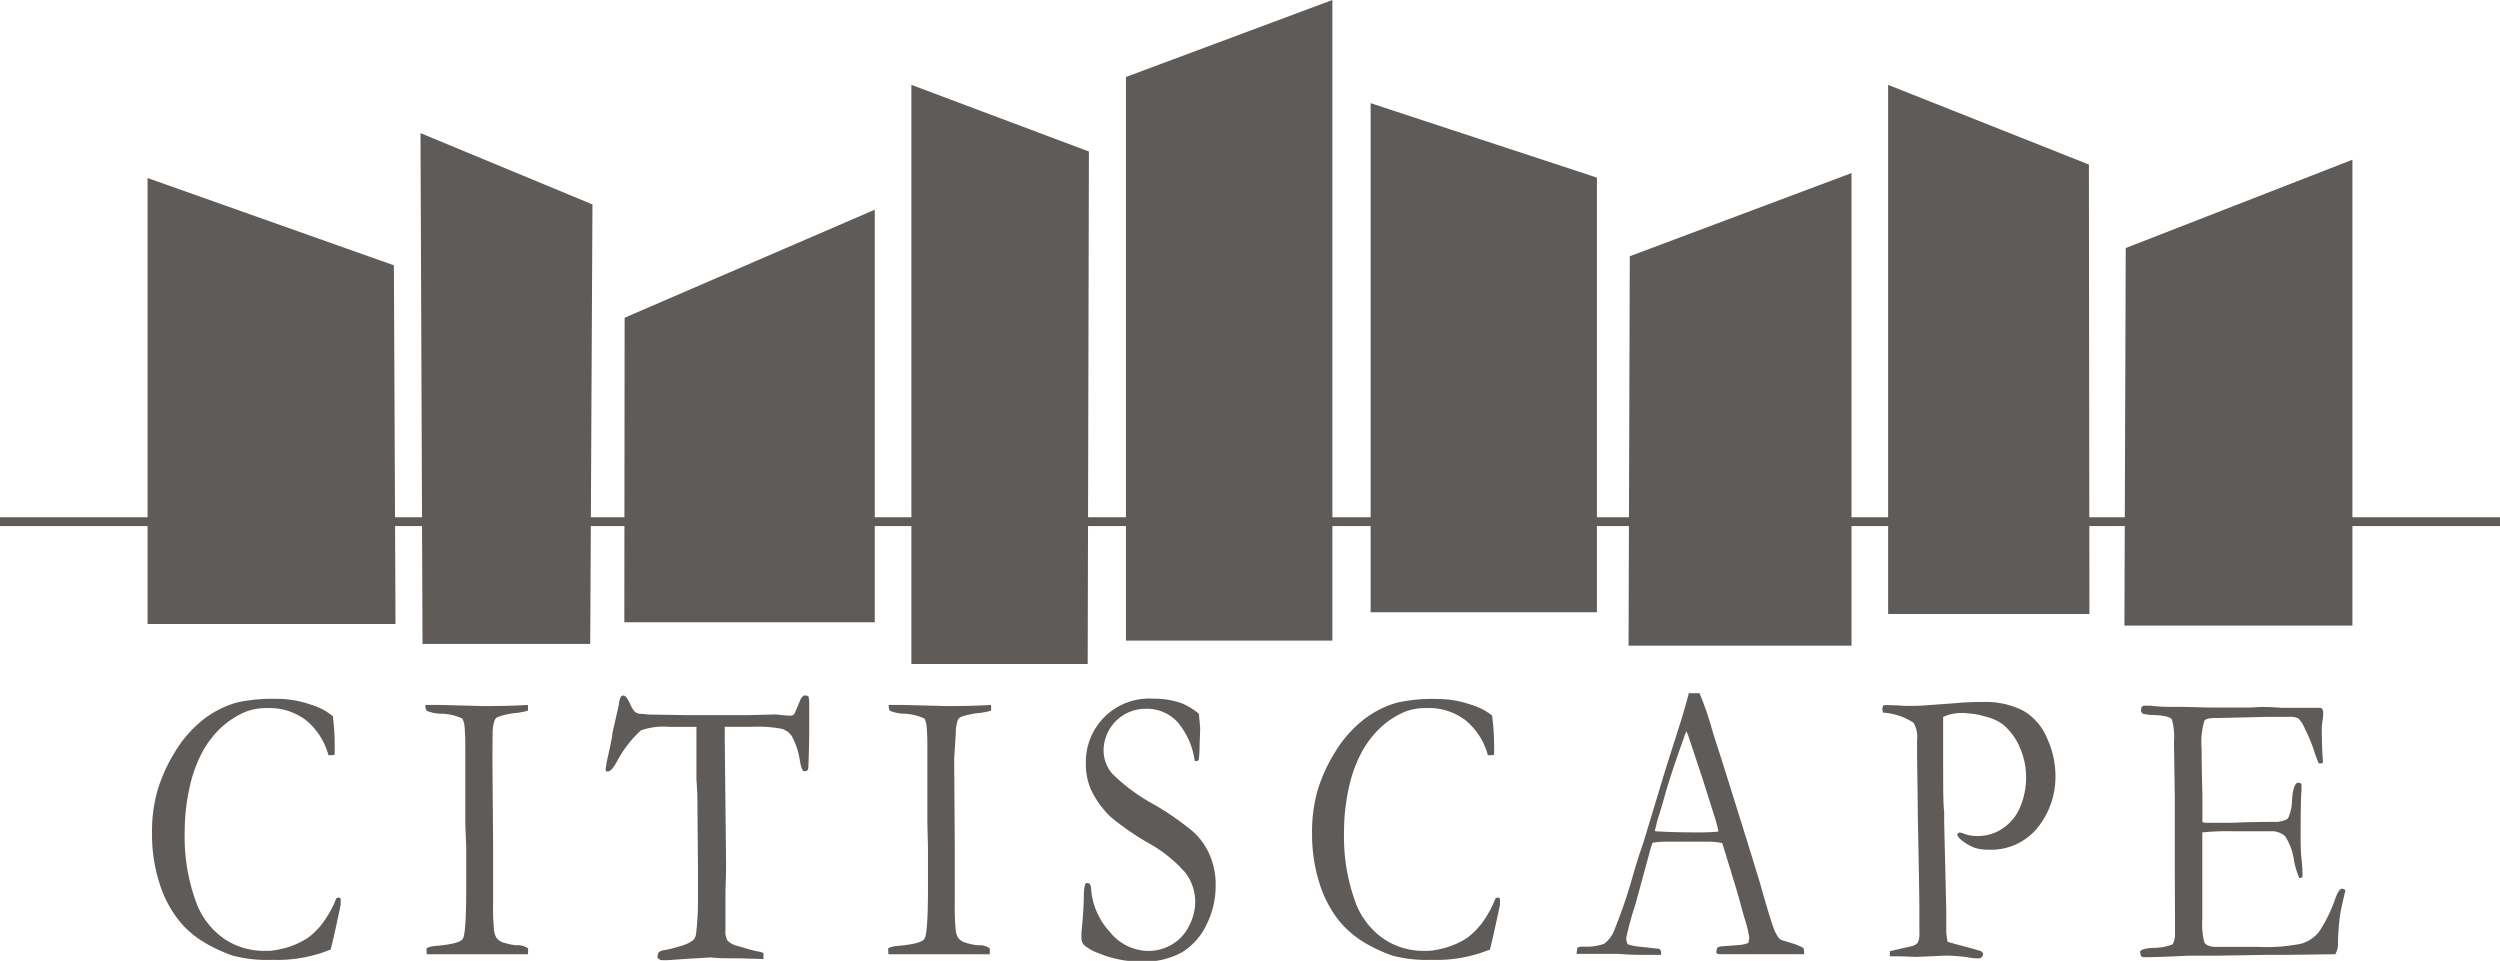
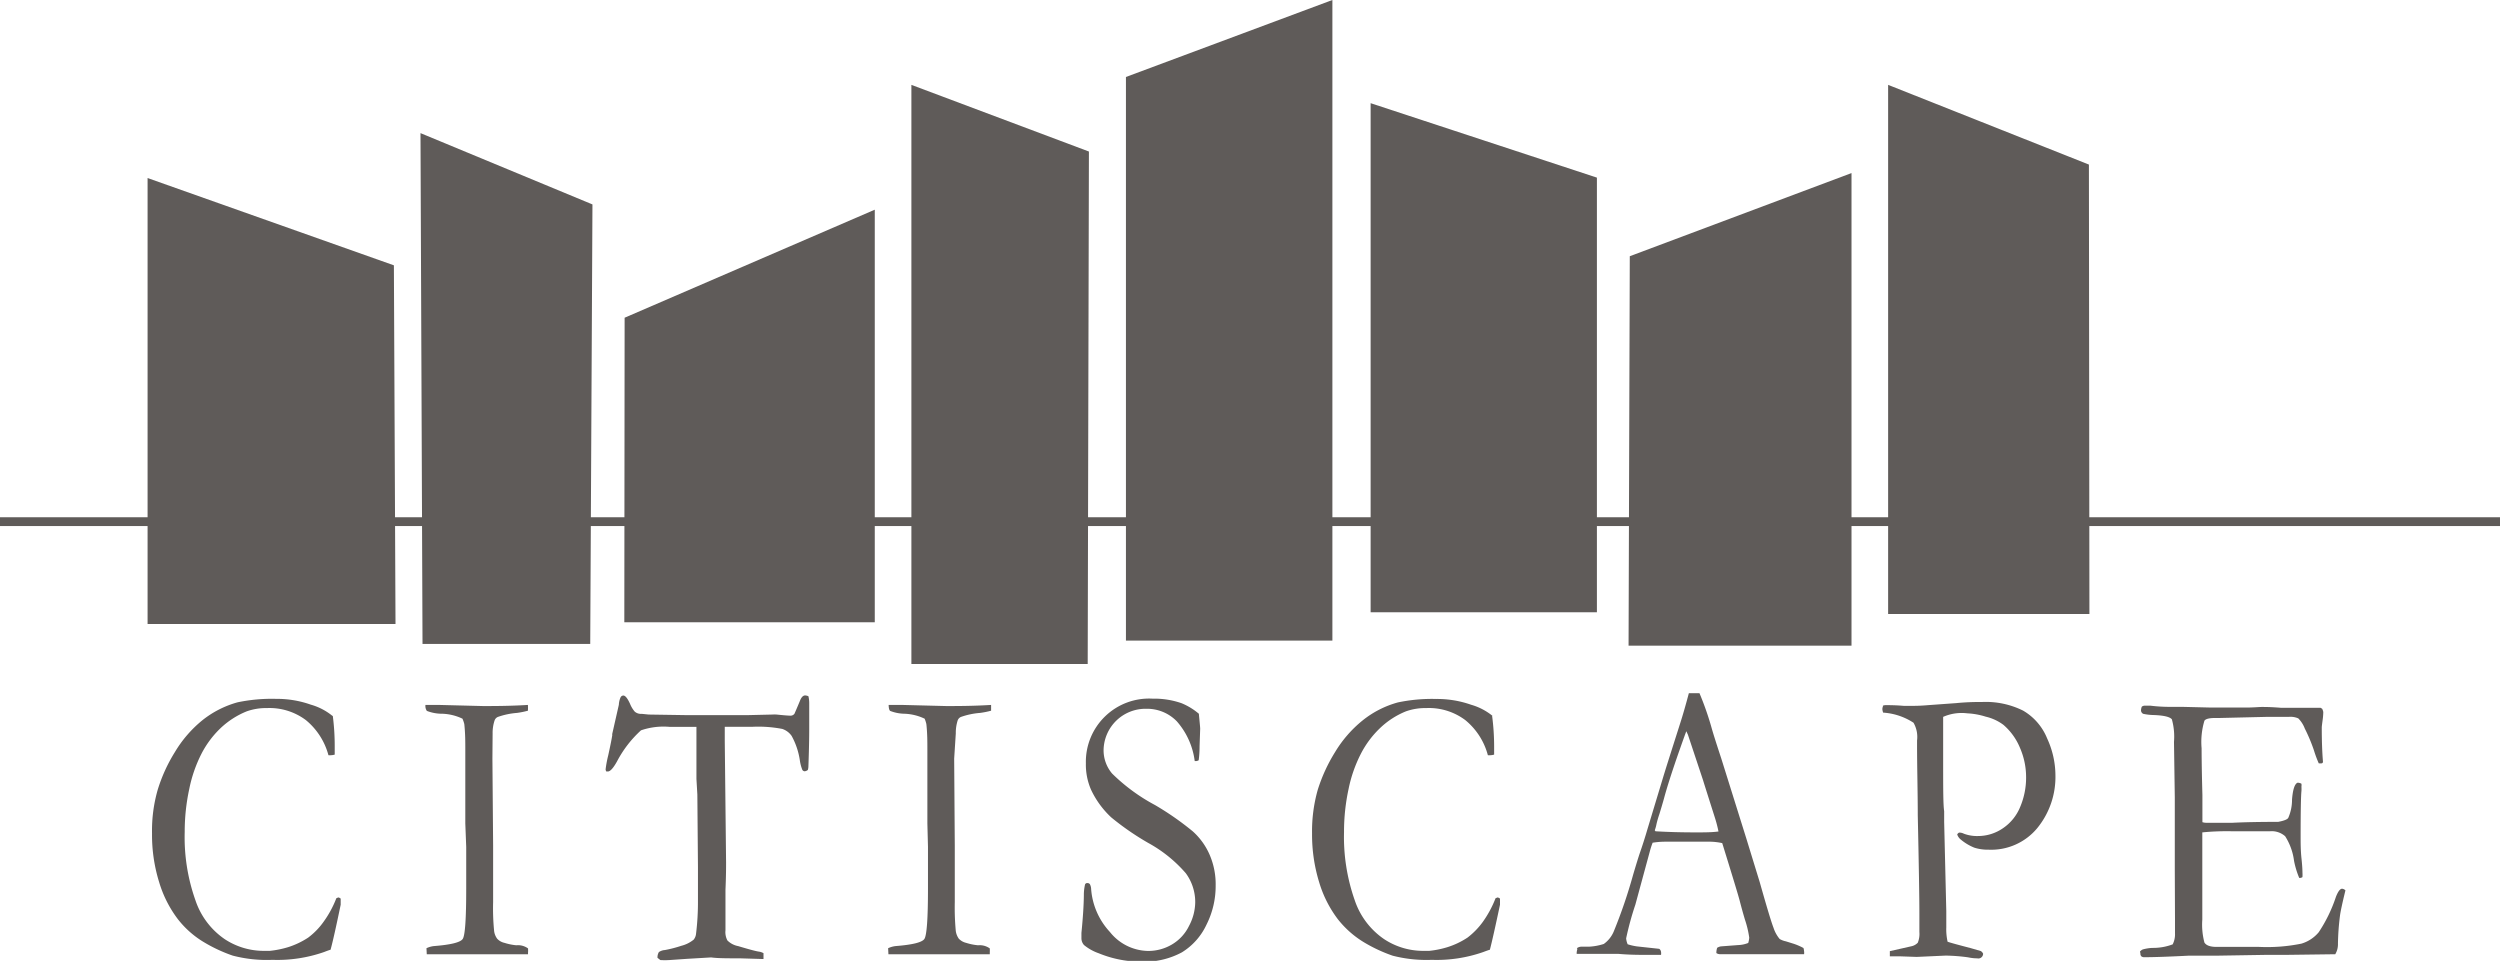
<svg xmlns="http://www.w3.org/2000/svg" id="Layer_1" data-name="Layer 1" viewBox="0 0 247.15 94.99">
  <defs>
    <style>.cls-1,.cls-4{fill:none;}.cls-2{fill:#5f5b59;}.cls-3{clip-path:url(#clip-path);}.cls-4{stroke:#5f5b59;stroke-miterlimit:10;stroke-width:0.87px;}</style>
    <clipPath id="clip-path" transform="translate(0 0)">
      <rect class="cls-1" width="247.15" height="95" />
    </clipPath>
  </defs>
  <polygon class="cls-2" points="38.94 26.23 14.59 17.6 14.59 61.69 39.1 61.69 38.94 26.23" />
  <polygon class="cls-2" points="86.48 20.73 61.75 31.41 61.72 61.52 86.48 61.52 86.48 20.73" />
  <polygon class="cls-2" points="58.57 20.21 41.57 13.16 41.77 63.66 58.35 63.66 58.57 20.21" />
  <polygon class="cls-2" points="107.65 14.98 90.1 8.39 90.1 65.64 107.53 65.64 107.65 14.98" />
  <polygon class="cls-2" points="111.31 7.61 111.31 63.33 131.72 63.33 131.72 0 111.31 7.61" />
  <polygon class="cls-2" points="157.87 17.56 135.5 10.2 135.5 60.53 157.87 60.53 157.87 17.56" />
  <polygon class="cls-2" points="183.04 17.11 161.12 25.33 161 63.83 183.04 63.83 183.04 17.11" />
  <polygon class="cls-2" points="206.51 16.27 186.66 8.39 186.66 60.7 206.56 60.7 206.51 16.27" />
-   <polygon class="cls-2" points="232.56 15.79 210.15 24.52 210.02 61.85 232.56 61.85 232.56 15.79" />
  <g class="cls-3">
    <path class="cls-2" d="M32.9,70.77a23.3,23.3,0,0,1,.19,3c0,.21,0,.48,0,.83a1.49,1.49,0,0,1-.35.06,1.16,1.16,0,0,1-.27,0,6.75,6.75,0,0,0-2.23-3.47A6,6,0,0,0,26.4,70a5.73,5.73,0,0,0-2,.32A8.25,8.25,0,0,0,21.79,72a9.51,9.51,0,0,0-1.87,2.51A13.54,13.54,0,0,0,18.71,78a20,20,0,0,0-.45,4.24A18.65,18.65,0,0,0,19.32,89a7.55,7.55,0,0,0,2.89,3.84A7,7,0,0,0,25.93,94l.76,0a9.61,9.61,0,0,0,1.78-.36,8,8,0,0,0,2-.95,7,7,0,0,0,1.51-1.55,10.22,10.22,0,0,0,1.27-2.34l.19-.08a.47.47,0,0,1,.24.12q0,.47,0,.6c-.45,2.17-.78,3.65-1,4.45-.18.05-.39.13-.65.23a14,14,0,0,1-5.1.77A13.25,13.25,0,0,1,23,94.47a15,15,0,0,1-2.78-1.29,9.3,9.3,0,0,1-2.65-2.33,11.45,11.45,0,0,1-1.84-3.65,15.71,15.71,0,0,1-.7-4.81,14.63,14.63,0,0,1,.56-4.31,15.76,15.76,0,0,1,1.7-3.73A11.94,11.94,0,0,1,20,71.21a9.71,9.71,0,0,1,3.49-1.78,16.46,16.46,0,0,1,3.83-.34,10,10,0,0,1,3.4.57,5.92,5.92,0,0,1,2.14,1.11" transform="translate(0 0)" />
    <path class="cls-2" d="M42.16,93.74a2.35,2.35,0,0,1,.73-.21c1.66-.13,2.61-.36,2.85-.7s.35-2,.35-5V83.73L46,81.4l0-1.37,0-1.51V76.75l0-.8,0-1c0-.23,0-.5,0-.81,0-.81,0-1.66-.1-2.56a3.31,3.31,0,0,0-.18-.53,5,5,0,0,0-2-.49,4.13,4.13,0,0,1-1.52-.28.86.86,0,0,1-.14-.59h1.37l4.32.11c1.1,0,2.58,0,4.44-.11a5.1,5.1,0,0,1,0,.57,8.35,8.35,0,0,1-1.09.22,7.28,7.28,0,0,0-1.89.4.59.59,0,0,0-.31.33,3.88,3.88,0,0,0-.2,1.29L48.68,75l.07,8.59V87c0,1.07,0,1.8,0,2.18a22.56,22.56,0,0,0,.09,2.76,1.62,1.62,0,0,0,.31.86,1.37,1.37,0,0,0,.72.41,5.6,5.6,0,0,0,1.17.24,1.69,1.69,0,0,1,1.16.31,2.37,2.37,0,0,1,0,.42v.16c-1,0-1.72,0-2.19,0l-1.45,0-2.25,0H42.19Z" transform="translate(0 0)" />
    <path class="cls-2" d="M60.52,72.58l.66-2.91a2,2,0,0,1,.18-.75.32.32,0,0,1,.26-.16c.2,0,.42.28.67.83a2.77,2.77,0,0,0,.46.76.93.93,0,0,0,.52.22h.16l.7.07,3.84.06,4.54,0h1.34l2.52-.06a3.73,3.73,0,0,1,.41,0c.74.08,1.2.11,1.37.11a.47.47,0,0,0,.39-.19s.21-.47.54-1.27c.14-.36.31-.54.52-.54a.93.93,0,0,1,.32.08,2.93,2.93,0,0,1,.08.69v2.39c0,.39,0,1.67-.08,3.82a1.23,1.23,0,0,1-.06.39.61.61,0,0,1-.31.13.29.29,0,0,1-.23-.14,4.07,4.07,0,0,1-.24-.89,7.16,7.16,0,0,0-.82-2.47,1.83,1.83,0,0,0-.93-.69,12.54,12.54,0,0,0-2.93-.21H71.65q0,.78,0,1.41l.13,12c0,.48,0,1.38-.06,2.71v4a1.77,1.77,0,0,0,.19,1,2,2,0,0,0,1.06.56c1,.3,1.66.48,2,.54a1.33,1.33,0,0,1,.51.16v.58l-2.32-.07c-1.27,0-2.22,0-2.86-.09l-2.38.14-1.74.12a6.62,6.62,0,0,1-.9,0L65,94.69a1,1,0,0,1,.14-.57,1.21,1.21,0,0,1,.6-.2,12.21,12.21,0,0,0,1.62-.42,3.14,3.14,0,0,0,1.22-.61,1.09,1.09,0,0,0,.23-.57A25.88,25.88,0,0,0,69,89V85.7l-.06-7.15L68.85,77V71.86H66.22a6.85,6.85,0,0,0-2.85.34A11.11,11.11,0,0,0,61,75.27c-.35.63-.66,1-.91,1l-.15,0a.47.47,0,0,1-.07-.21,11.11,11.11,0,0,1,.26-1.39c.22-1,.35-1.66.4-2" transform="translate(0 0)" />
    <path class="cls-2" d="M87.8,93.74a2.43,2.43,0,0,1,.73-.21c1.66-.13,2.61-.36,2.85-.7s.36-2,.36-5l0-2V83.73l-.06-2.33,0-1.37,0-1.51V76.75l0-.8,0-1c0-.23,0-.5,0-.81,0-.81,0-1.66-.1-2.56a3.27,3.27,0,0,0-.17-.53,5.05,5.05,0,0,0-2-.49A4.07,4.07,0,0,1,88,70.28c-.09-.07-.14-.27-.15-.59h1.37l4.32.11c1.11,0,2.59,0,4.44-.11,0,.2,0,.39,0,.57a8.23,8.23,0,0,1-1.1.22,7.28,7.28,0,0,0-1.89.4.59.59,0,0,0-.31.33,4,4,0,0,0-.19,1.29L94.33,75l.06,8.59V87c0,1.07,0,1.8,0,2.18a25,25,0,0,0,.09,2.76,1.7,1.7,0,0,0,.31.86,1.46,1.46,0,0,0,.72.41,5.55,5.55,0,0,0,1.18.24,1.71,1.71,0,0,1,1.16.31,3.66,3.66,0,0,1,0,.42v.16c-1,0-1.72,0-2.18,0l-1.45,0-2.25,0H87.83Z" transform="translate(0 0)" />
    <path class="cls-2" d="M118.52,70.57c.08.85.13,1.34.13,1.47l-.06,1.72c0,.72-.06,1.19-.09,1.4a.6.6,0,0,1-.24.08l-.15,0a7.35,7.35,0,0,0-1.77-3.93,4.1,4.1,0,0,0-3-1.24,4.15,4.15,0,0,0-4.24,4.11,3.56,3.56,0,0,0,.84,2.29,18.31,18.31,0,0,0,4.25,3.12,28.57,28.57,0,0,1,3.73,2.6,6.65,6.65,0,0,1,1.68,2.35,7.32,7.32,0,0,1,.58,3,8.49,8.49,0,0,1-.91,3.88,6.37,6.37,0,0,1-2.43,2.73,7.83,7.83,0,0,1-4,.92,11,11,0,0,1-4.22-.83,4.76,4.76,0,0,1-1.45-.81,1,1,0,0,1-.26-.66q0-.21,0-.54c.15-1.51.23-2.76.24-3.74a4.49,4.49,0,0,1,.12-1.06.23.23,0,0,1,.24-.13.29.29,0,0,1,.24.12,1.1,1.1,0,0,1,.12.48,7,7,0,0,0,1.86,4.24,4.92,4.92,0,0,0,3.76,1.87,4.58,4.58,0,0,0,2.37-.64,4.31,4.31,0,0,0,1.69-1.84,5.1,5.1,0,0,0,.61-2.34,4.81,4.81,0,0,0-.93-2.86,13.43,13.43,0,0,0-3.72-3,26.43,26.43,0,0,1-3.65-2.52,8.89,8.89,0,0,1-2-2.74,6.19,6.19,0,0,1-.51-2.6,6.25,6.25,0,0,1,6.6-6.4,8.18,8.18,0,0,1,2.86.45,6.38,6.38,0,0,1,1.81,1.13" transform="translate(0 0)" />
    <path class="cls-2" d="M147.51,70.77a23.28,23.28,0,0,1,.2,3c0,.21,0,.48,0,.83a1.43,1.43,0,0,1-.34.06,1.16,1.16,0,0,1-.28,0,6.69,6.69,0,0,0-2.23-3.47A6,6,0,0,0,141,70a5.75,5.75,0,0,0-2,.32A8.09,8.09,0,0,0,136.41,72a9.51,9.51,0,0,0-1.87,2.51A13.53,13.53,0,0,0,133.32,78a20,20,0,0,0-.45,4.24A18.87,18.87,0,0,0,133.93,89a7.56,7.56,0,0,0,2.9,3.84A7,7,0,0,0,140.54,94l.77,0a9.26,9.26,0,0,0,1.77-.36,7.86,7.86,0,0,0,2-.95,7.45,7.45,0,0,0,1.51-1.55,10.6,10.6,0,0,0,1.26-2.34l.2-.08a.51.51,0,0,1,.24.12q0,.47,0,.6c-.46,2.17-.79,3.65-1,4.45-.18.05-.39.13-.66.23a13.94,13.94,0,0,1-5.09.77,13.33,13.33,0,0,1-3.86-.41,15,15,0,0,1-2.78-1.29,9.57,9.57,0,0,1-2.65-2.33,11.45,11.45,0,0,1-1.84-3.65,16,16,0,0,1-.7-4.81,15,15,0,0,1,.56-4.31,16.22,16.22,0,0,1,1.71-3.73,11.94,11.94,0,0,1,2.73-3.14,9.63,9.63,0,0,1,3.49-1.78,16.37,16.37,0,0,1,3.82-.34,10.09,10.09,0,0,1,3.41.57,5.94,5.94,0,0,1,2.13,1.11" transform="translate(0 0)" />
    <path class="cls-2" d="M163.66,82.18c1.16.07,2.48.11,4,.11.85,0,1.59,0,2.23-.09a13.14,13.14,0,0,0-.37-1.41c-.71-2.23-1.1-3.47-1.17-3.7l-1.48-4.45-.16-.35q-.1.24-.72,2-1.05,3-1.5,4.69c-.14.5-.29,1-.44,1.49a10.55,10.55,0,0,0-.29,1,3.48,3.48,0,0,1-.17.61Zm-7.77,11.56a.77.77,0,0,1,.41-.15h.37l.39,0a5.64,5.64,0,0,0,1.49-.27,2.88,2.88,0,0,0,1-1.27,49.54,49.54,0,0,0,1.9-5.57c.34-1.15.56-1.84.64-2.08.27-.77.53-1.58.78-2.44l1.53-5.06c.24-.8.82-2.62,1.73-5.48.23-.72.51-1.68.83-2.89l.48,0,.57,0A29.15,29.15,0,0,1,169.22,72c.19.67.51,1.66.95,3l2.48,7.92,1.32,4.3c.69,2.44,1.14,3.94,1.36,4.5a3.3,3.3,0,0,0,.61,1.11,2,2,0,0,0,.61.23l.74.23a5.94,5.94,0,0,1,1,.43,1.3,1.3,0,0,1,.06.32.92.92,0,0,1,0,.29l-.73,0-2.93,0-1.63,0-2,0-.4,0-.35,0H170a.65.65,0,0,1-.32-.11,1.53,1.53,0,0,1,.08-.52,1,1,0,0,1,.36-.14l1.71-.13a2.9,2.9,0,0,0,1-.21,2.5,2.5,0,0,0,.1-.52,9.85,9.85,0,0,0-.43-1.8c-.19-.64-.36-1.26-.51-1.84s-.73-2.48-1.73-5.71a6.13,6.13,0,0,0-1.17-.14l-3.49,0-1,0a7.89,7.89,0,0,0-1.22.1,8.1,8.1,0,0,0-.27.83l-1.44,5.3a29.6,29.6,0,0,0-.91,3.33,1.94,1.94,0,0,0,.15.58,5.4,5.4,0,0,0,.91.21l2.21.24a.45.45,0,0,1,.18.3,1,1,0,0,1,0,.3H163c-.87,0-1.88,0-3-.1l-1.14,0-1.19,0c-.36,0-.63,0-.8,0s-.59,0-1,0v-.12a1.76,1.76,0,0,1,.07-.37" transform="translate(0 0)" />
    <path class="cls-2" d="M186,69.76l.38-.05c.36,0,1,0,1.82.07.45,0,.74,0,.91,0s.74,0,1.51-.07l2.77-.2a23.76,23.76,0,0,1,2.54-.11,8.27,8.27,0,0,1,4.07.85A5.61,5.61,0,0,1,202.38,73a8.78,8.78,0,0,1,.82,3.64,8,8,0,0,1-1.79,5.22A5.91,5.91,0,0,1,196.59,84a4.39,4.39,0,0,1-1.41-.2,5,5,0,0,1-1.31-.78,1.1,1.1,0,0,1-.38-.52.39.39,0,0,1,.19-.19,1,1,0,0,1,.47.11,3.72,3.72,0,0,0,1.4.23,4.34,4.34,0,0,0,2.43-.75,4.64,4.64,0,0,0,1.74-2.14,7.39,7.39,0,0,0,.58-2.92,7.25,7.25,0,0,0-.61-2.92,6,6,0,0,0-1.63-2.26,4.69,4.69,0,0,0-1.75-.81,7.24,7.24,0,0,0-1.83-.33,4.53,4.53,0,0,0-2.38.35l0,.27,0,2.18,0,.38c0,.35,0,.88,0,1.6,0,2.62,0,4.25.1,4.89v1.08l.21,8.81c0,.12,0,.36,0,.71s0,.65,0,.9a5.59,5.59,0,0,0,.13,1.41q.39.14,2.28.63l1,.29a.6.6,0,0,1,.23.26.47.47,0,0,1-.59.46c-.13,0-.44,0-.91-.1a17.94,17.94,0,0,0-2.2-.17l-2.86.13-1.72-.06-.94,0,0-.51,2.12-.48a1.24,1.24,0,0,0,.64-.35,2.29,2.29,0,0,0,.16-1.06c0-.11,0-.36,0-.74s0-.65,0-1.12q0-2.28-.16-9.69c0-2.31-.07-4.66-.07-7.05v-.33a2.82,2.82,0,0,0-.35-1.76,6.21,6.21,0,0,0-3-1,1.2,1.2,0,0,1-.08-.35.89.89,0,0,1,.1-.37" transform="translate(0 0)" />
    <path class="cls-2" d="M211.56,94.07a.75.75,0,0,1,.28-.21,4.24,4.24,0,0,1,.95-.15,5.48,5.48,0,0,0,2-.35,2.17,2.17,0,0,0,.23-1.08l0-1.35L215,86l0-2.32,0-4.84-.08-5.5a6.35,6.35,0,0,0-.21-2.23q-.3-.36-1.74-.42a5.58,5.58,0,0,1-1.09-.12.39.39,0,0,1-.22-.35,1.13,1.13,0,0,1,.08-.36.57.57,0,0,1,.26-.1l.56,0a16,16,0,0,0,2,.12l1.2,0,2.86.07c1.44,0,2.56,0,3.36,0s1.34-.06,1.63-.06.87,0,1.86.08l2.31,0,.27,0,1.36,0,.16.1a1.21,1.21,0,0,1,.11.32,6.63,6.63,0,0,1-.07.83c-.05.37-.08.61-.08.7q0,2,.12,3.39a.17.17,0,0,1-.1.15,1.13,1.13,0,0,1-.32,0,11.57,11.57,0,0,1-.48-1.3,16.72,16.72,0,0,0-.9-2.14,2.87,2.87,0,0,0-.64-1,1.92,1.92,0,0,0-.94-.15l-1.48,0c-.24,0-.48,0-.7,0l-4.65.11H219c-.59,0-.95.09-1.07.27a7.27,7.27,0,0,0-.28,2.72c0,.15,0,1.7.08,4.63v2.68a1.23,1.23,0,0,0,.39.06h.28c.18,0,.45,0,.82,0l1.13,0h.35c1.17-.06,2.68-.09,4.52-.09.58-.11.91-.24,1-.4a4.42,4.42,0,0,0,.37-1.81c.08-1,.26-1.53.54-1.66a.73.73,0,0,1,.39.1,1,1,0,0,1,0,.29,3.28,3.28,0,0,1,0,.44c-.05.47-.08,2-.08,4.47,0,.67,0,1.41.09,2.24s.09,1.26.09,1.33a3.31,3.31,0,0,1,0,.46.46.46,0,0,1-.21.08h-.11a8.63,8.63,0,0,1-.51-1.68,5.93,5.93,0,0,0-.88-2.44,2,2,0,0,0-1.51-.49l-.83,0c-.4,0-1,0-1.79,0h-1.06a25,25,0,0,0-3,.11l0,.64,0,3.56,0,2.24,0,2.18a6.85,6.85,0,0,0,.21,2.27c.18.29.58.43,1.2.43l1,0,1,0c.59,0,1.33,0,2.19,0a17,17,0,0,0,4.19-.32,3.54,3.54,0,0,0,1.72-1.13,14.49,14.49,0,0,0,1.7-3.5c.21-.53.41-.8.61-.8a.56.56,0,0,1,.33.16c-.31,1.27-.49,2.11-.54,2.51a24.88,24.88,0,0,0-.2,2.75,1.92,1.92,0,0,1-.27,1.06h-.35l-4.58.06-2,0-4.89.08h-2c-.25,0-.49,0-.71,0-1.95.1-3.39.15-4.31.15a.47.47,0,0,1-.33-.09.39.39,0,0,1-.09-.28Z" transform="translate(0 0)" />
    <line class="cls-4" y1="51.57" x2="247.15" y2="51.57" />
  </g>
</svg>